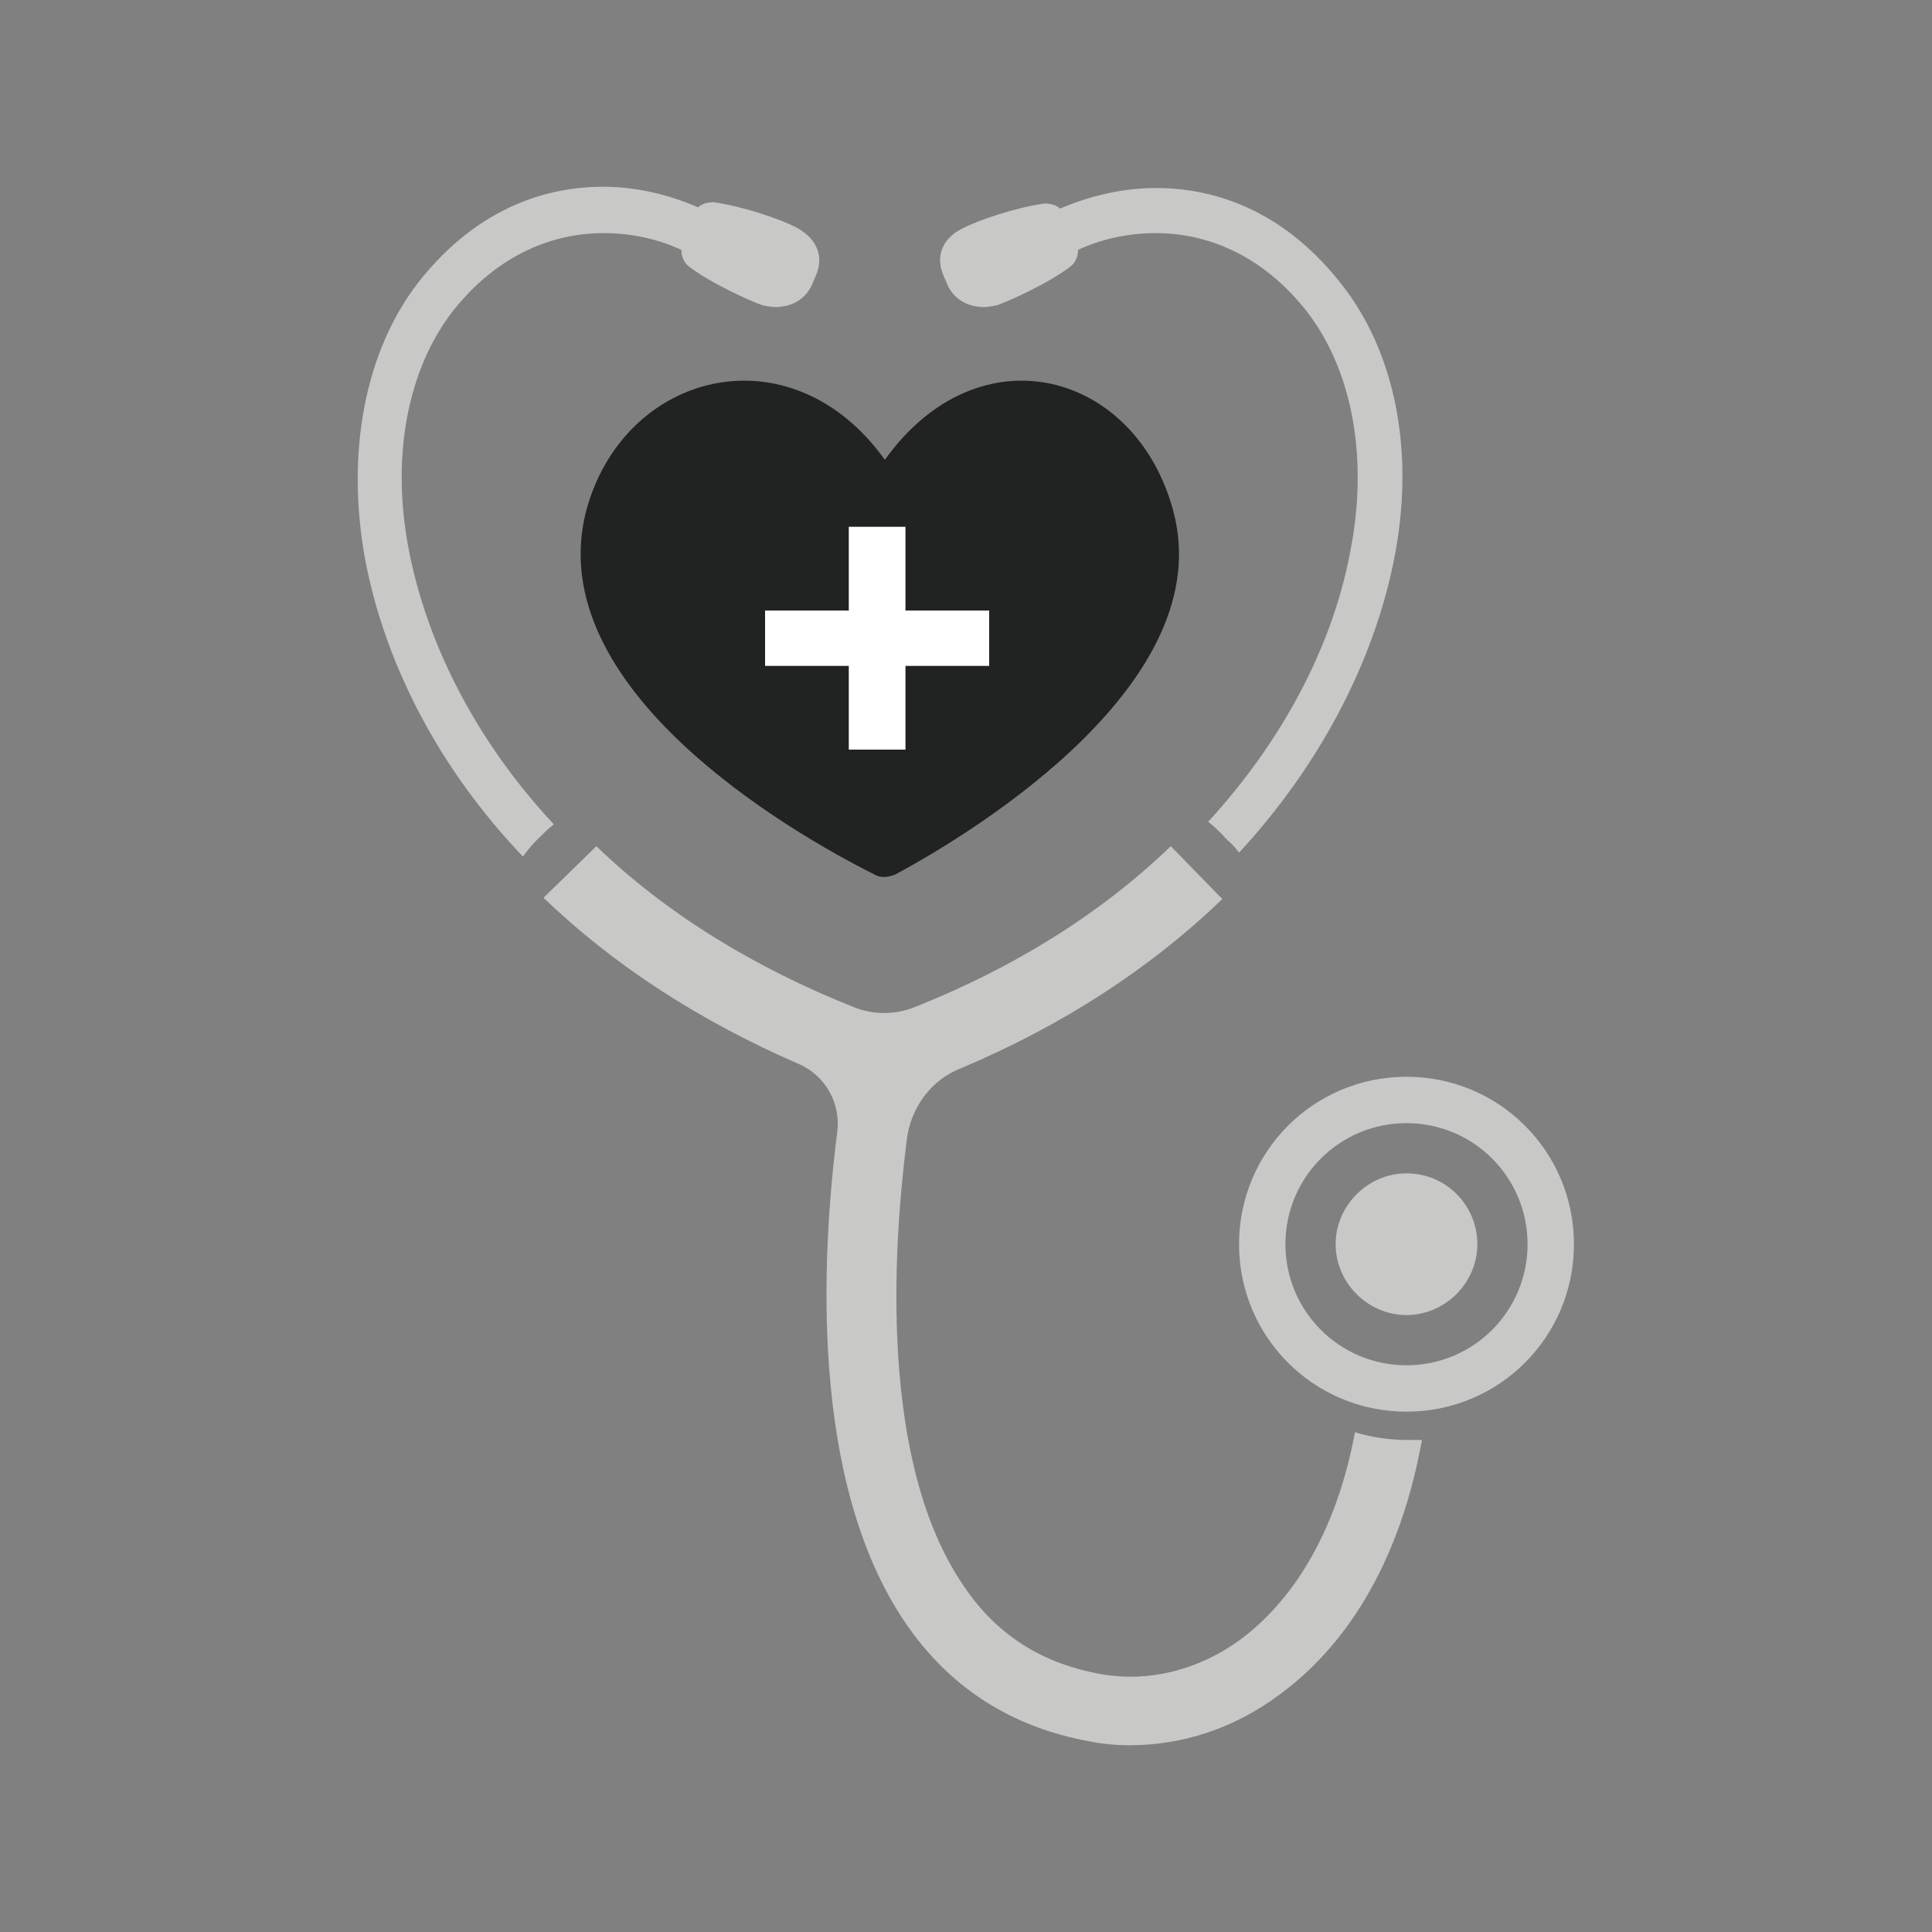
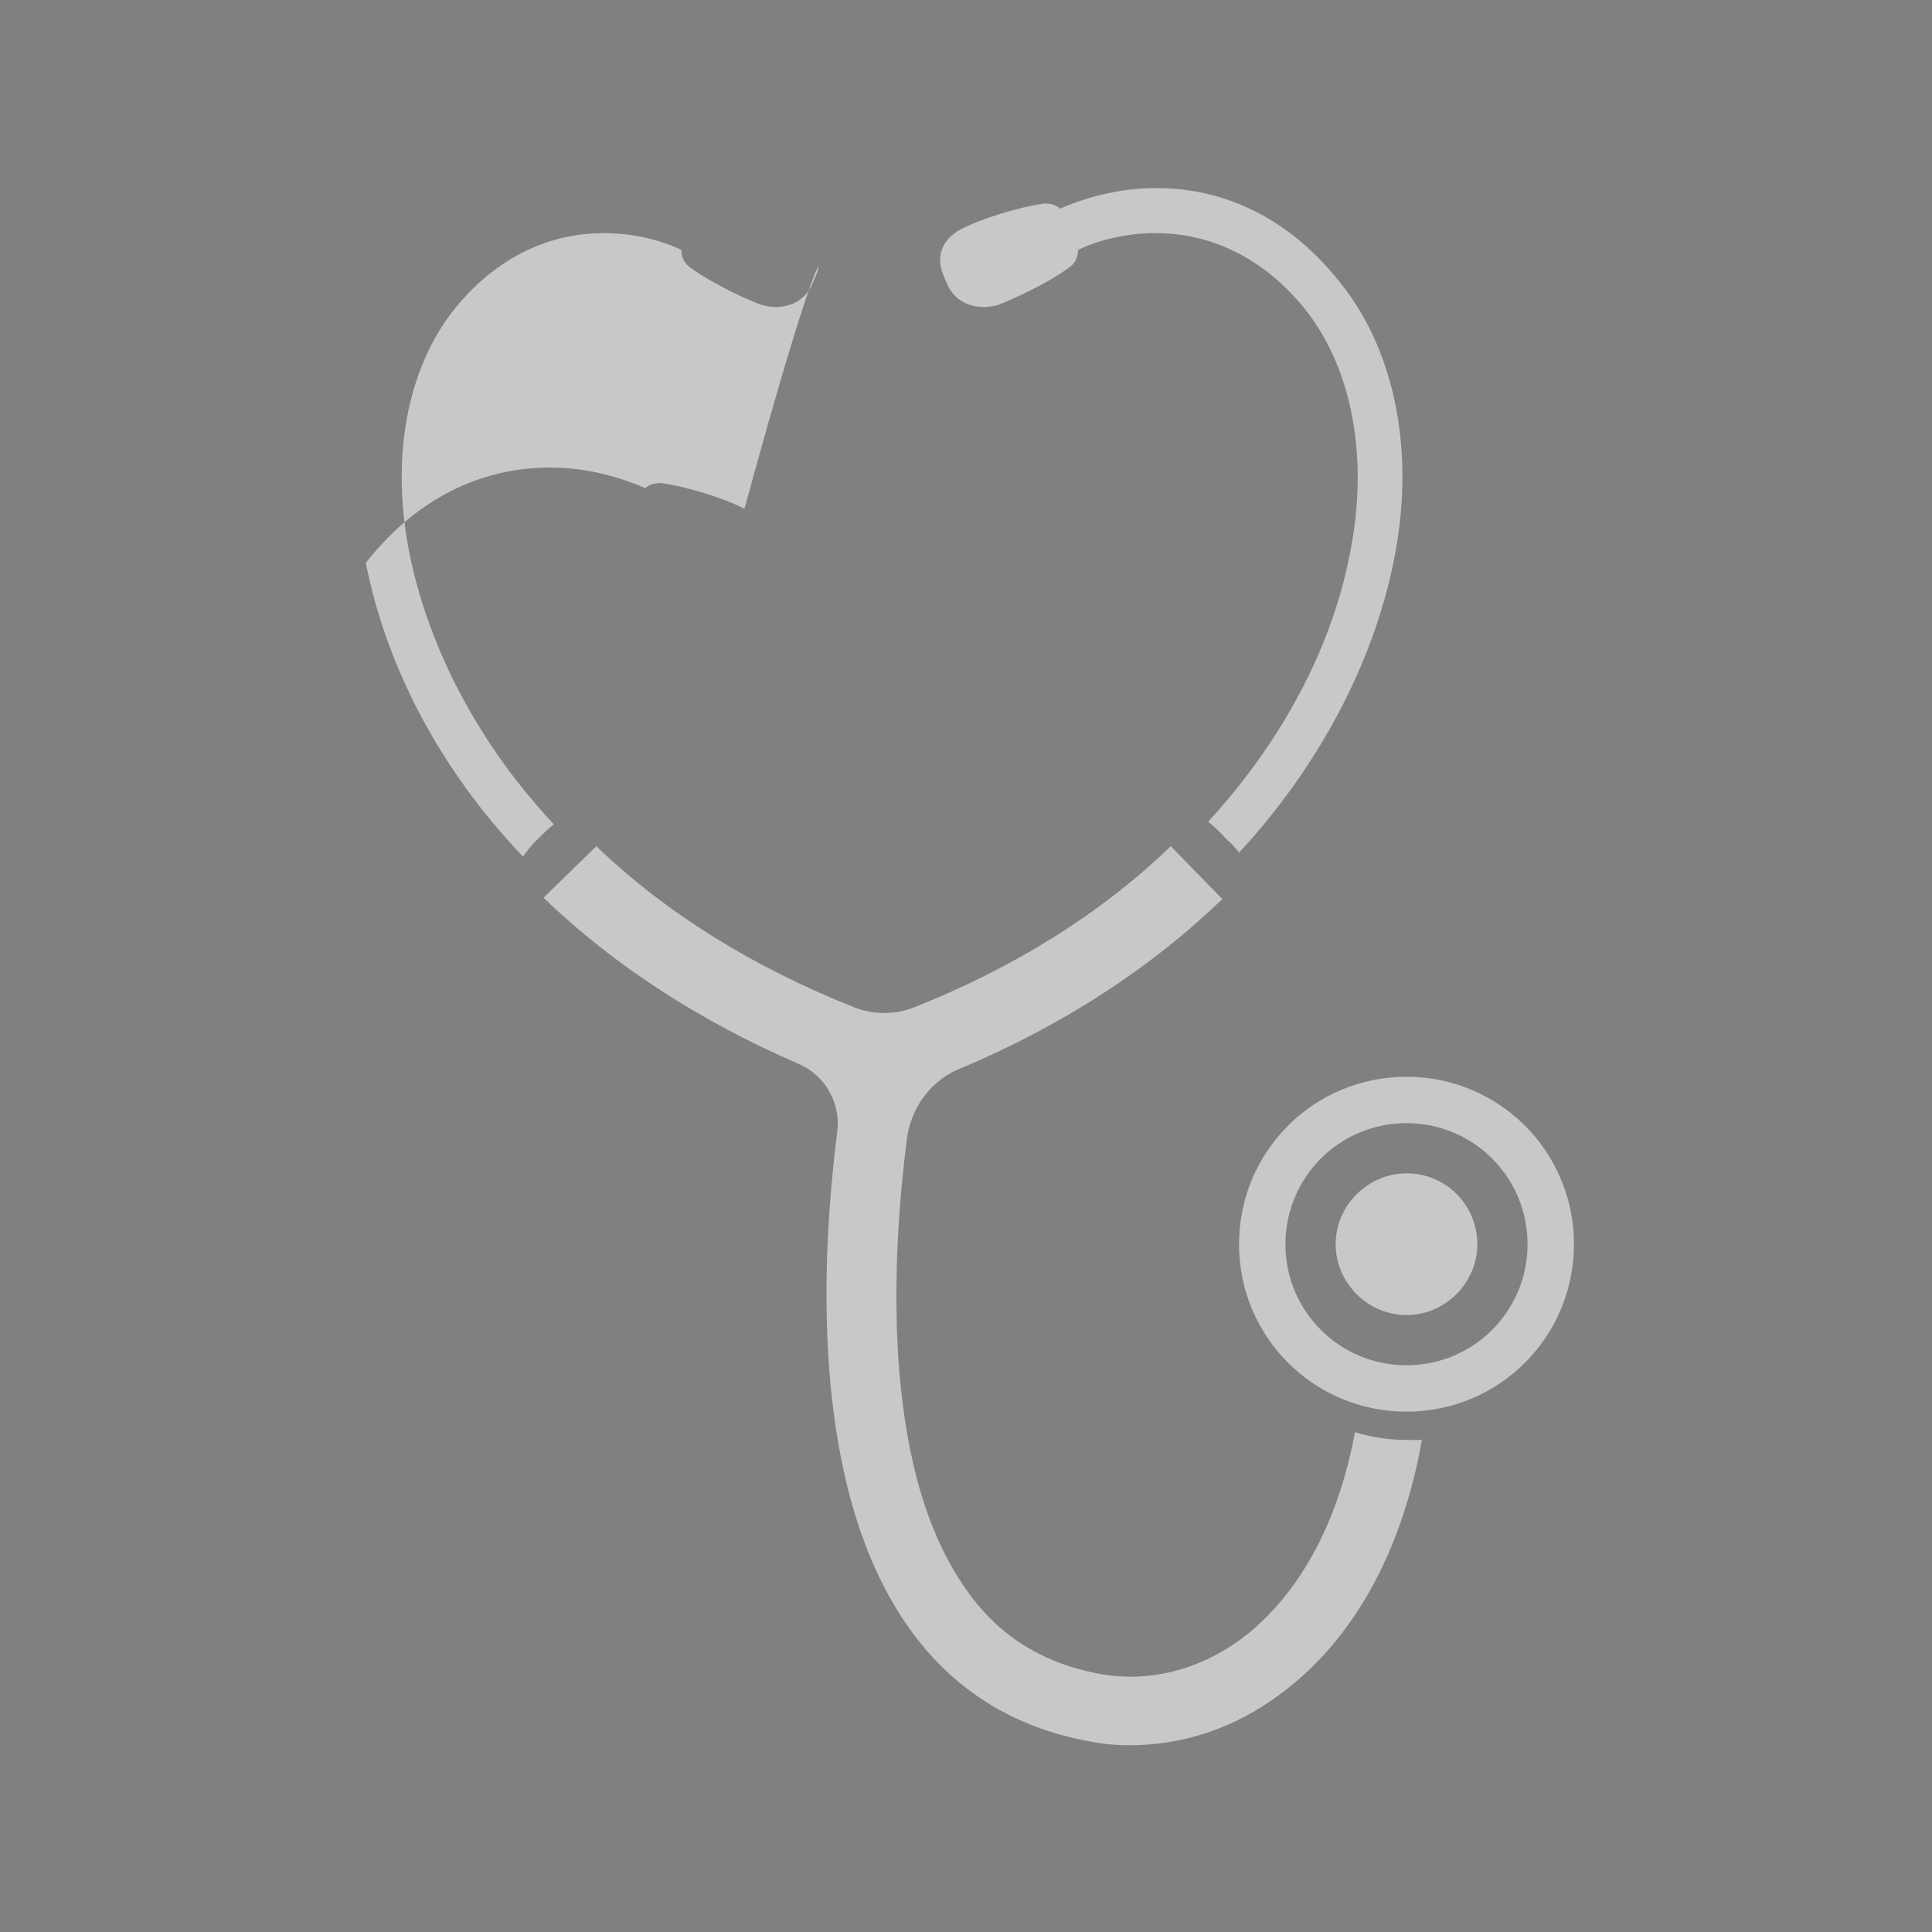
<svg xmlns="http://www.w3.org/2000/svg" version="1.1" id="Layer_1" x="0px" y="0px" viewBox="0 0 150 150" style="enable-background:new 0 0 150 150;" xml:space="preserve">
  <rect x="0" y="0" width="150" height="150" fill="#808080" stroke="none" />
  <style type="text/css">
	.st0{fill:#C8C9C7;}
	.st1{fill:#212322;}
	.st2{fill:#FFFFFF;}
</style>
  <g>
-     <path class="st0" d="M63.3,21.5L63,22.2c-0.5,1-1.4,1.5-2.3,1.6c-0.5,0.1-1,0-1.5-0.1c-0.9-0.3-4-1.7-5.7-3   c-0.4-0.3-0.6-0.8-0.6-1.3c-1.7-0.8-3.8-1.3-6-1.3c0,0,0,0-0.1,0c-3.1,0-7.7,1.1-11.6,6c-3.6,4.6-4.9,11.5-3.4,18.9   C33.3,50.4,37.2,57.8,43,64c-0.4,0.3-0.8,0.7-1.2,1.1l-0.1,0.1l-0.1,0.1c-0.4,0.4-0.7,0.8-1,1.2C34.2,59.8,30,51.8,28.4,43.7   c-1.6-8.4-0.1-16.4,4.1-21.8c4.8-6.1,10.4-7.4,14.3-7.4c2.6,0,5.1,0.6,7.4,1.6c0.3-0.3,0.8-0.4,1.2-0.4c2.2,0.3,5.2,1.3,6.5,2   C63.5,18.6,64,20,63.3,21.5z M104.1,22c-4.8-6.1-10.4-7.4-14.3-7.4c0,0,0,0-0.1,0c-2.5,0-5.1,0.6-7.4,1.6c-0.3-0.3-0.8-0.4-1.2-0.4   c-2.2,0.3-5.2,1.3-6.5,2c-1.5,0.8-2,2.2-1.3,3.7l0.3,0.7c0.5,1,1.4,1.5,2.3,1.6c0.5,0.1,1,0,1.5-0.1c0.9-0.3,4-1.7,5.7-3   c0.4-0.3,0.6-0.8,0.6-1.3c1.7-0.8,3.8-1.3,6-1.3c0,0,0,0,0.1,0c3.1,0,7.7,1.1,11.6,6c3.6,4.6,4.9,11.5,3.4,18.9   c-1.4,7.3-5.3,14.6-11,20.8c0.4,0.3,0.8,0.7,1.2,1.1c0.1,0.1,0.1,0.2,0.2,0.2c0.1,0.1,0.1,0.2,0.2,0.2c0.3,0.3,0.6,0.6,0.8,0.9   c6.2-6.7,10.4-14.7,12-22.6C109.9,35.3,108.4,27.4,104.1,22z M42.2,69.7C47.7,75,54.4,79.3,62,82.6c2.1,0.9,3.3,3.1,3,5.3   c-1.2,9.5-2.2,27.1,5.3,38.1c3.4,5,8.2,8.1,14.3,9.2c1,0.2,2,0.3,3.1,0.3c4.1,0,8.1-1.3,11.6-3.9c4-2.9,9.1-8.7,11.1-19.8   c-0.4,0-0.7,0-1.1,0c-1.4,0-2.8-0.2-4.1-0.6c-1.7,9.1-5.8,13.8-8.9,16.1c-3.3,2.4-7.1,3.3-10.7,2.7c-4.6-0.8-8.2-3-10.8-6.9   c-6.5-9.5-5.5-25.9-4.4-34.6c0.3-2.5,1.9-4.7,4.3-5.6c7.8-3.3,14.6-7.7,20.2-13.1l-4-4.1c-5.4,5.2-12.1,9.4-19.9,12.5   c-1.5,0.6-3.2,0.6-4.7,0c-7.8-3.1-14.6-7.3-20-12.5L42.2,69.7z M122.2,96.6c0,7.2-5.8,13-13,13c-7.2,0-13-5.8-13-13   c0-7.2,5.8-13,13-13C116.4,83.6,122.2,89.4,122.2,96.6z M118.6,96.6c0-5.2-4.2-9.4-9.4-9.4c-5.2,0-9.4,4.2-9.4,9.4s4.2,9.4,9.4,9.4   C114.4,106,118.6,101.8,118.6,96.6z M109.2,91.1c-3,0-5.5,2.5-5.5,5.5s2.5,5.5,5.5,5.5c3,0,5.5-2.5,5.5-5.5S112.3,91.1,109.2,91.1z   " />
-     <path class="st1" d="M91.1,39.7c-2.9-10.9-15.1-14.2-22.4-4c-7.3-10.2-20.3-6.9-23.2,4C42,53.4,61.3,64.6,67.9,67.9   c0.5,0.3,1.1,0.2,1.6,0C76.2,64.3,94.6,52.8,91.1,39.7z" />
-     <polygon class="st2" points="65.9,47.4 65.9,40.9 70.3,40.9 70.3,47.4 76.8,47.4 76.8,51.7 70.3,51.7 70.3,58.2 65.9,58.2    65.9,51.7 59.4,51.7 59.4,47.4  " />
+     <path class="st0" d="M63.3,21.5L63,22.2c-0.5,1-1.4,1.5-2.3,1.6c-0.5,0.1-1,0-1.5-0.1c-0.9-0.3-4-1.7-5.7-3   c-0.4-0.3-0.6-0.8-0.6-1.3c-1.7-0.8-3.8-1.3-6-1.3c0,0,0,0-0.1,0c-3.1,0-7.7,1.1-11.6,6c-3.6,4.6-4.9,11.5-3.4,18.9   C33.3,50.4,37.2,57.8,43,64c-0.4,0.3-0.8,0.7-1.2,1.1l-0.1,0.1l-0.1,0.1c-0.4,0.4-0.7,0.8-1,1.2C34.2,59.8,30,51.8,28.4,43.7   c4.8-6.1,10.4-7.4,14.3-7.4c2.6,0,5.1,0.6,7.4,1.6c0.3-0.3,0.8-0.4,1.2-0.4c2.2,0.3,5.2,1.3,6.5,2   C63.5,18.6,64,20,63.3,21.5z M104.1,22c-4.8-6.1-10.4-7.4-14.3-7.4c0,0,0,0-0.1,0c-2.5,0-5.1,0.6-7.4,1.6c-0.3-0.3-0.8-0.4-1.2-0.4   c-2.2,0.3-5.2,1.3-6.5,2c-1.5,0.8-2,2.2-1.3,3.7l0.3,0.7c0.5,1,1.4,1.5,2.3,1.6c0.5,0.1,1,0,1.5-0.1c0.9-0.3,4-1.7,5.7-3   c0.4-0.3,0.6-0.8,0.6-1.3c1.7-0.8,3.8-1.3,6-1.3c0,0,0,0,0.1,0c3.1,0,7.7,1.1,11.6,6c3.6,4.6,4.9,11.5,3.4,18.9   c-1.4,7.3-5.3,14.6-11,20.8c0.4,0.3,0.8,0.7,1.2,1.1c0.1,0.1,0.1,0.2,0.2,0.2c0.1,0.1,0.1,0.2,0.2,0.2c0.3,0.3,0.6,0.6,0.8,0.9   c6.2-6.7,10.4-14.7,12-22.6C109.9,35.3,108.4,27.4,104.1,22z M42.2,69.7C47.7,75,54.4,79.3,62,82.6c2.1,0.9,3.3,3.1,3,5.3   c-1.2,9.5-2.2,27.1,5.3,38.1c3.4,5,8.2,8.1,14.3,9.2c1,0.2,2,0.3,3.1,0.3c4.1,0,8.1-1.3,11.6-3.9c4-2.9,9.1-8.7,11.1-19.8   c-0.4,0-0.7,0-1.1,0c-1.4,0-2.8-0.2-4.1-0.6c-1.7,9.1-5.8,13.8-8.9,16.1c-3.3,2.4-7.1,3.3-10.7,2.7c-4.6-0.8-8.2-3-10.8-6.9   c-6.5-9.5-5.5-25.9-4.4-34.6c0.3-2.5,1.9-4.7,4.3-5.6c7.8-3.3,14.6-7.7,20.2-13.1l-4-4.1c-5.4,5.2-12.1,9.4-19.9,12.5   c-1.5,0.6-3.2,0.6-4.7,0c-7.8-3.1-14.6-7.3-20-12.5L42.2,69.7z M122.2,96.6c0,7.2-5.8,13-13,13c-7.2,0-13-5.8-13-13   c0-7.2,5.8-13,13-13C116.4,83.6,122.2,89.4,122.2,96.6z M118.6,96.6c0-5.2-4.2-9.4-9.4-9.4c-5.2,0-9.4,4.2-9.4,9.4s4.2,9.4,9.4,9.4   C114.4,106,118.6,101.8,118.6,96.6z M109.2,91.1c-3,0-5.5,2.5-5.5,5.5s2.5,5.5,5.5,5.5c3,0,5.5-2.5,5.5-5.5S112.3,91.1,109.2,91.1z   " />
  </g>
</svg>